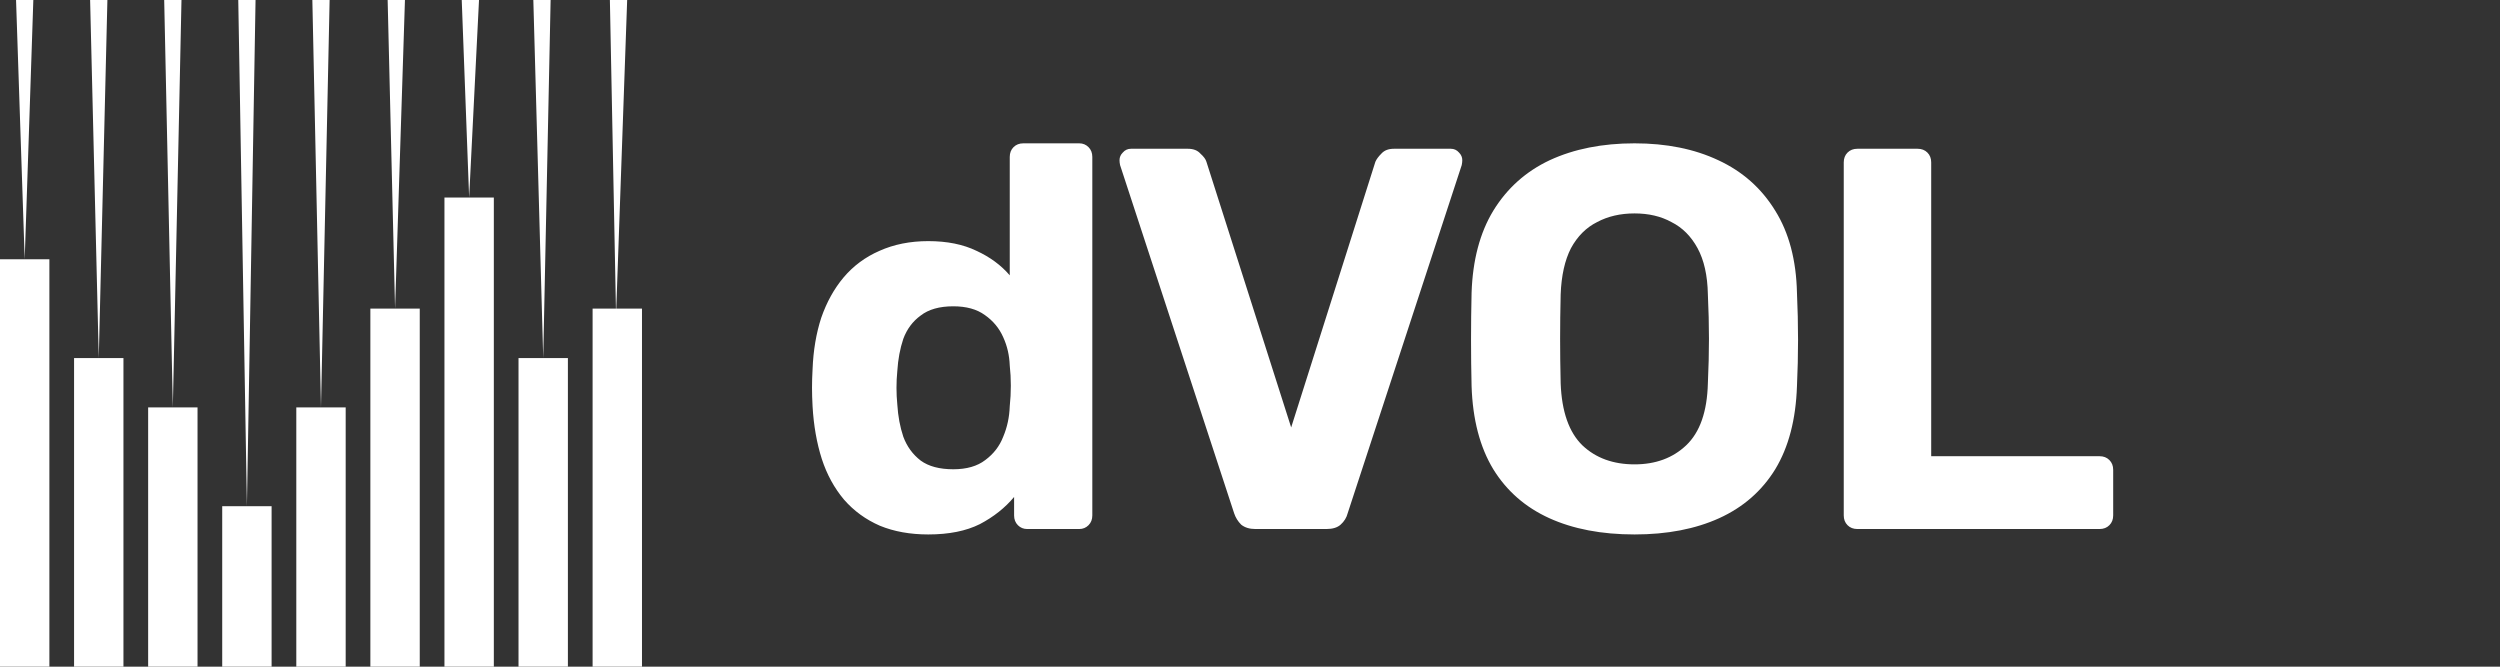
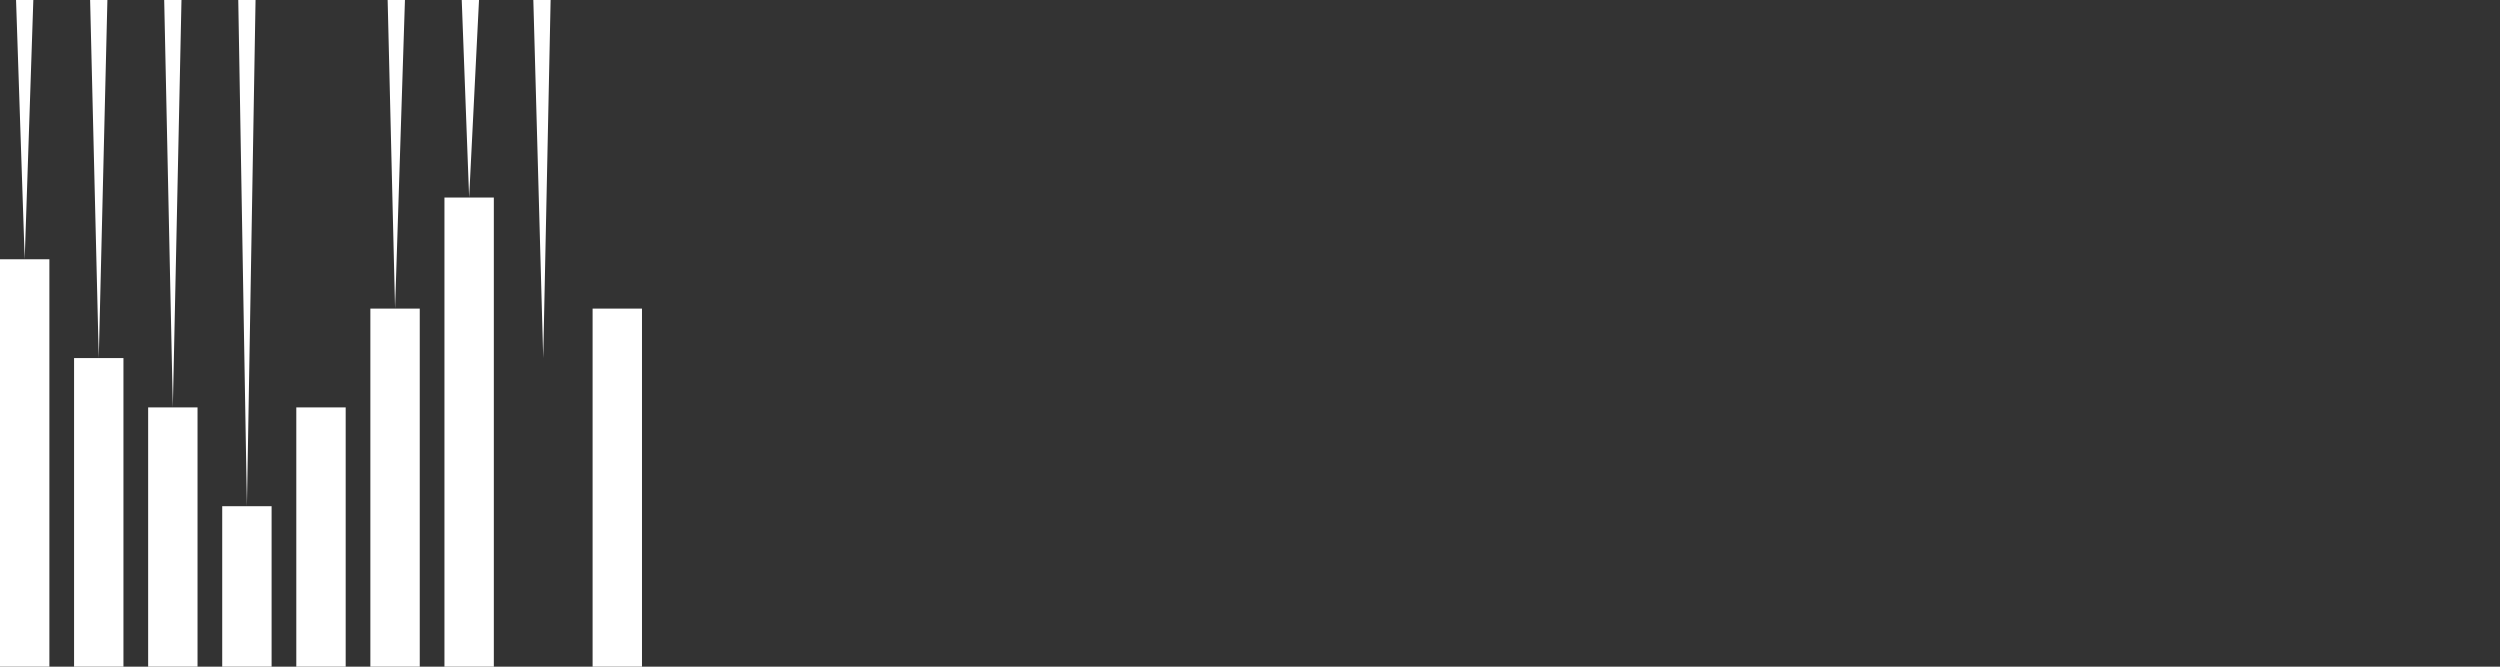
<svg xmlns="http://www.w3.org/2000/svg" width="150" height="40" viewBox="0 0 150 40" fill="none">
  <rect x="0" y="0" width="150" height="40" fill="#333333" stroke="none" />
  <rect y="15.556" width="2.963" height="24.444" fill="white" />
  <rect x="4.444" y="21.482" width="2.963" height="18.518" fill="white" />
  <rect x="17.778" y="24.445" width="2.963" height="15.556" fill="white" />
  <rect x="8.889" y="24.445" width="2.963" height="15.556" fill="white" />
  <rect x="22.222" y="18.518" width="2.963" height="21.482" fill="white" />
-   <rect x="31.111" y="21.482" width="2.963" height="18.518" fill="white" />
  <rect x="13.333" y="30.37" width="2.963" height="9.63" fill="white" />
  <rect x="26.667" y="11.852" width="2.963" height="28.148" fill="white" />
  <rect x="35.556" y="18.518" width="2.963" height="21.482" fill="white" />
  <path d="M0.963 0H2L1.482 15.556L0.963 0Z" fill="white" />
  <path d="M5.407 0H6.444L5.926 21.482L5.407 0Z" fill="white" />
  <path d="M9.852 0H10.889L10.37 24.444L9.852 0Z" fill="white" />
  <path d="M14.296 0H15.333L14.815 30.37L14.296 0Z" fill="white" />
-   <path d="M18.741 0H19.777L19.259 24.444L18.741 0Z" fill="white" />
  <path d="M23.259 0H24.297L23.704 18.518L23.259 0Z" fill="white" />
  <path d="M27.704 0H28.741L28.148 11.852L27.704 0Z" fill="white" />
  <path d="M32 0H33.037L32.593 21.482L32 0Z" fill="white" />
-   <path d="M36.593 0H37.63L36.963 18.889L36.593 0Z" fill="white" />
-   <path d="M55.696 32.067C54.61 32.067 53.643 31.893 52.795 31.545C51.948 31.176 51.231 30.654 50.644 29.981C50.058 29.285 49.612 28.471 49.308 27.536C49.004 26.58 48.819 25.526 48.754 24.375C48.732 23.962 48.721 23.593 48.721 23.267C48.721 22.919 48.732 22.55 48.754 22.159C48.797 21.029 48.971 19.997 49.276 19.062C49.601 18.128 50.047 17.324 50.612 16.65C51.199 15.955 51.916 15.423 52.763 15.053C53.632 14.662 54.61 14.467 55.696 14.467C56.826 14.467 57.793 14.662 58.597 15.053C59.401 15.423 60.064 15.912 60.585 16.52V9.415C60.585 9.176 60.661 8.98 60.813 8.828C60.965 8.676 61.161 8.6 61.4 8.6H64.757C64.974 8.6 65.159 8.676 65.311 8.828C65.463 8.98 65.539 9.176 65.539 9.415V30.926C65.539 31.165 65.463 31.36 65.311 31.513C65.159 31.665 64.974 31.741 64.757 31.741H61.628C61.411 31.741 61.226 31.665 61.074 31.513C60.922 31.36 60.846 31.165 60.846 30.926V29.818C60.303 30.47 59.618 31.013 58.792 31.447C57.967 31.86 56.935 32.067 55.696 32.067ZM57.196 28.156C57.999 28.156 58.64 27.971 59.118 27.602C59.618 27.232 59.977 26.765 60.194 26.2C60.433 25.635 60.563 25.027 60.585 24.375C60.629 23.962 60.65 23.549 60.65 23.136C60.65 22.724 60.629 22.322 60.585 21.93C60.563 21.322 60.433 20.757 60.194 20.236C59.955 19.692 59.586 19.247 59.086 18.899C58.608 18.552 57.978 18.378 57.196 18.378C56.37 18.378 55.718 18.562 55.24 18.932C54.762 19.279 54.414 19.747 54.197 20.333C54.001 20.92 53.882 21.561 53.839 22.256C53.773 22.93 53.773 23.604 53.839 24.277C53.882 24.972 54.001 25.613 54.197 26.2C54.414 26.787 54.762 27.265 55.24 27.634C55.718 27.982 56.37 28.156 57.196 28.156ZM75.319 31.741C74.972 31.741 74.689 31.654 74.472 31.48C74.276 31.285 74.135 31.056 74.048 30.796L67.204 9.904C67.182 9.795 67.171 9.697 67.171 9.61C67.171 9.437 67.236 9.284 67.367 9.154C67.497 9.002 67.66 8.926 67.856 8.926H71.278C71.604 8.926 71.854 9.024 72.027 9.219C72.223 9.393 72.343 9.556 72.386 9.708L77.47 25.646L82.522 9.708C82.587 9.556 82.707 9.393 82.881 9.219C83.055 9.024 83.305 8.926 83.63 8.926H87.053C87.248 8.926 87.411 9.002 87.541 9.154C87.672 9.284 87.737 9.437 87.737 9.61C87.737 9.697 87.726 9.795 87.704 9.904L80.86 30.796C80.795 31.056 80.654 31.285 80.436 31.48C80.241 31.654 79.958 31.741 79.589 31.741H75.319ZM98.073 32.067C96.095 32.067 94.389 31.741 92.955 31.089C91.521 30.437 90.402 29.459 89.598 28.156C88.794 26.83 88.36 25.168 88.295 23.169C88.273 22.235 88.262 21.311 88.262 20.398C88.262 19.464 88.273 18.519 88.295 17.563C88.36 15.607 88.794 13.967 89.598 12.642C90.424 11.294 91.554 10.284 92.988 9.61C94.444 8.937 96.139 8.6 98.073 8.6C99.985 8.6 101.658 8.937 103.092 9.61C104.548 10.284 105.688 11.294 106.514 12.642C107.34 13.967 107.774 15.607 107.818 17.563C107.861 18.519 107.883 19.464 107.883 20.398C107.883 21.311 107.861 22.235 107.818 23.169C107.752 25.168 107.318 26.83 106.514 28.156C105.71 29.459 104.591 30.437 103.157 31.089C101.723 31.741 100.028 32.067 98.073 32.067ZM98.073 27.862C99.333 27.862 100.365 27.482 101.169 26.721C101.994 25.939 102.429 24.701 102.472 23.006C102.516 22.05 102.538 21.159 102.538 20.333C102.538 19.486 102.516 18.595 102.472 17.661C102.451 16.531 102.244 15.607 101.853 14.89C101.462 14.173 100.941 13.652 100.289 13.326C99.659 12.978 98.92 12.805 98.073 12.805C97.225 12.805 96.475 12.978 95.824 13.326C95.172 13.652 94.65 14.173 94.259 14.89C93.89 15.607 93.683 16.531 93.64 17.661C93.618 18.595 93.607 19.486 93.607 20.333C93.607 21.159 93.618 22.05 93.64 23.006C93.705 24.701 94.14 25.939 94.944 26.721C95.748 27.482 96.79 27.862 98.073 27.862ZM111.44 31.741C111.2 31.741 111.005 31.665 110.853 31.513C110.701 31.36 110.625 31.165 110.625 30.926V9.741C110.625 9.502 110.701 9.306 110.853 9.154C111.005 9.002 111.2 8.926 111.44 8.926H115.057C115.296 8.926 115.492 9.002 115.644 9.154C115.796 9.306 115.872 9.502 115.872 9.741V27.373H125.976C126.215 27.373 126.41 27.449 126.562 27.602C126.715 27.754 126.791 27.949 126.791 28.188V30.926C126.791 31.165 126.715 31.36 126.562 31.513C126.41 31.665 126.215 31.741 125.976 31.741H111.44Z" fill="white" />
</svg>